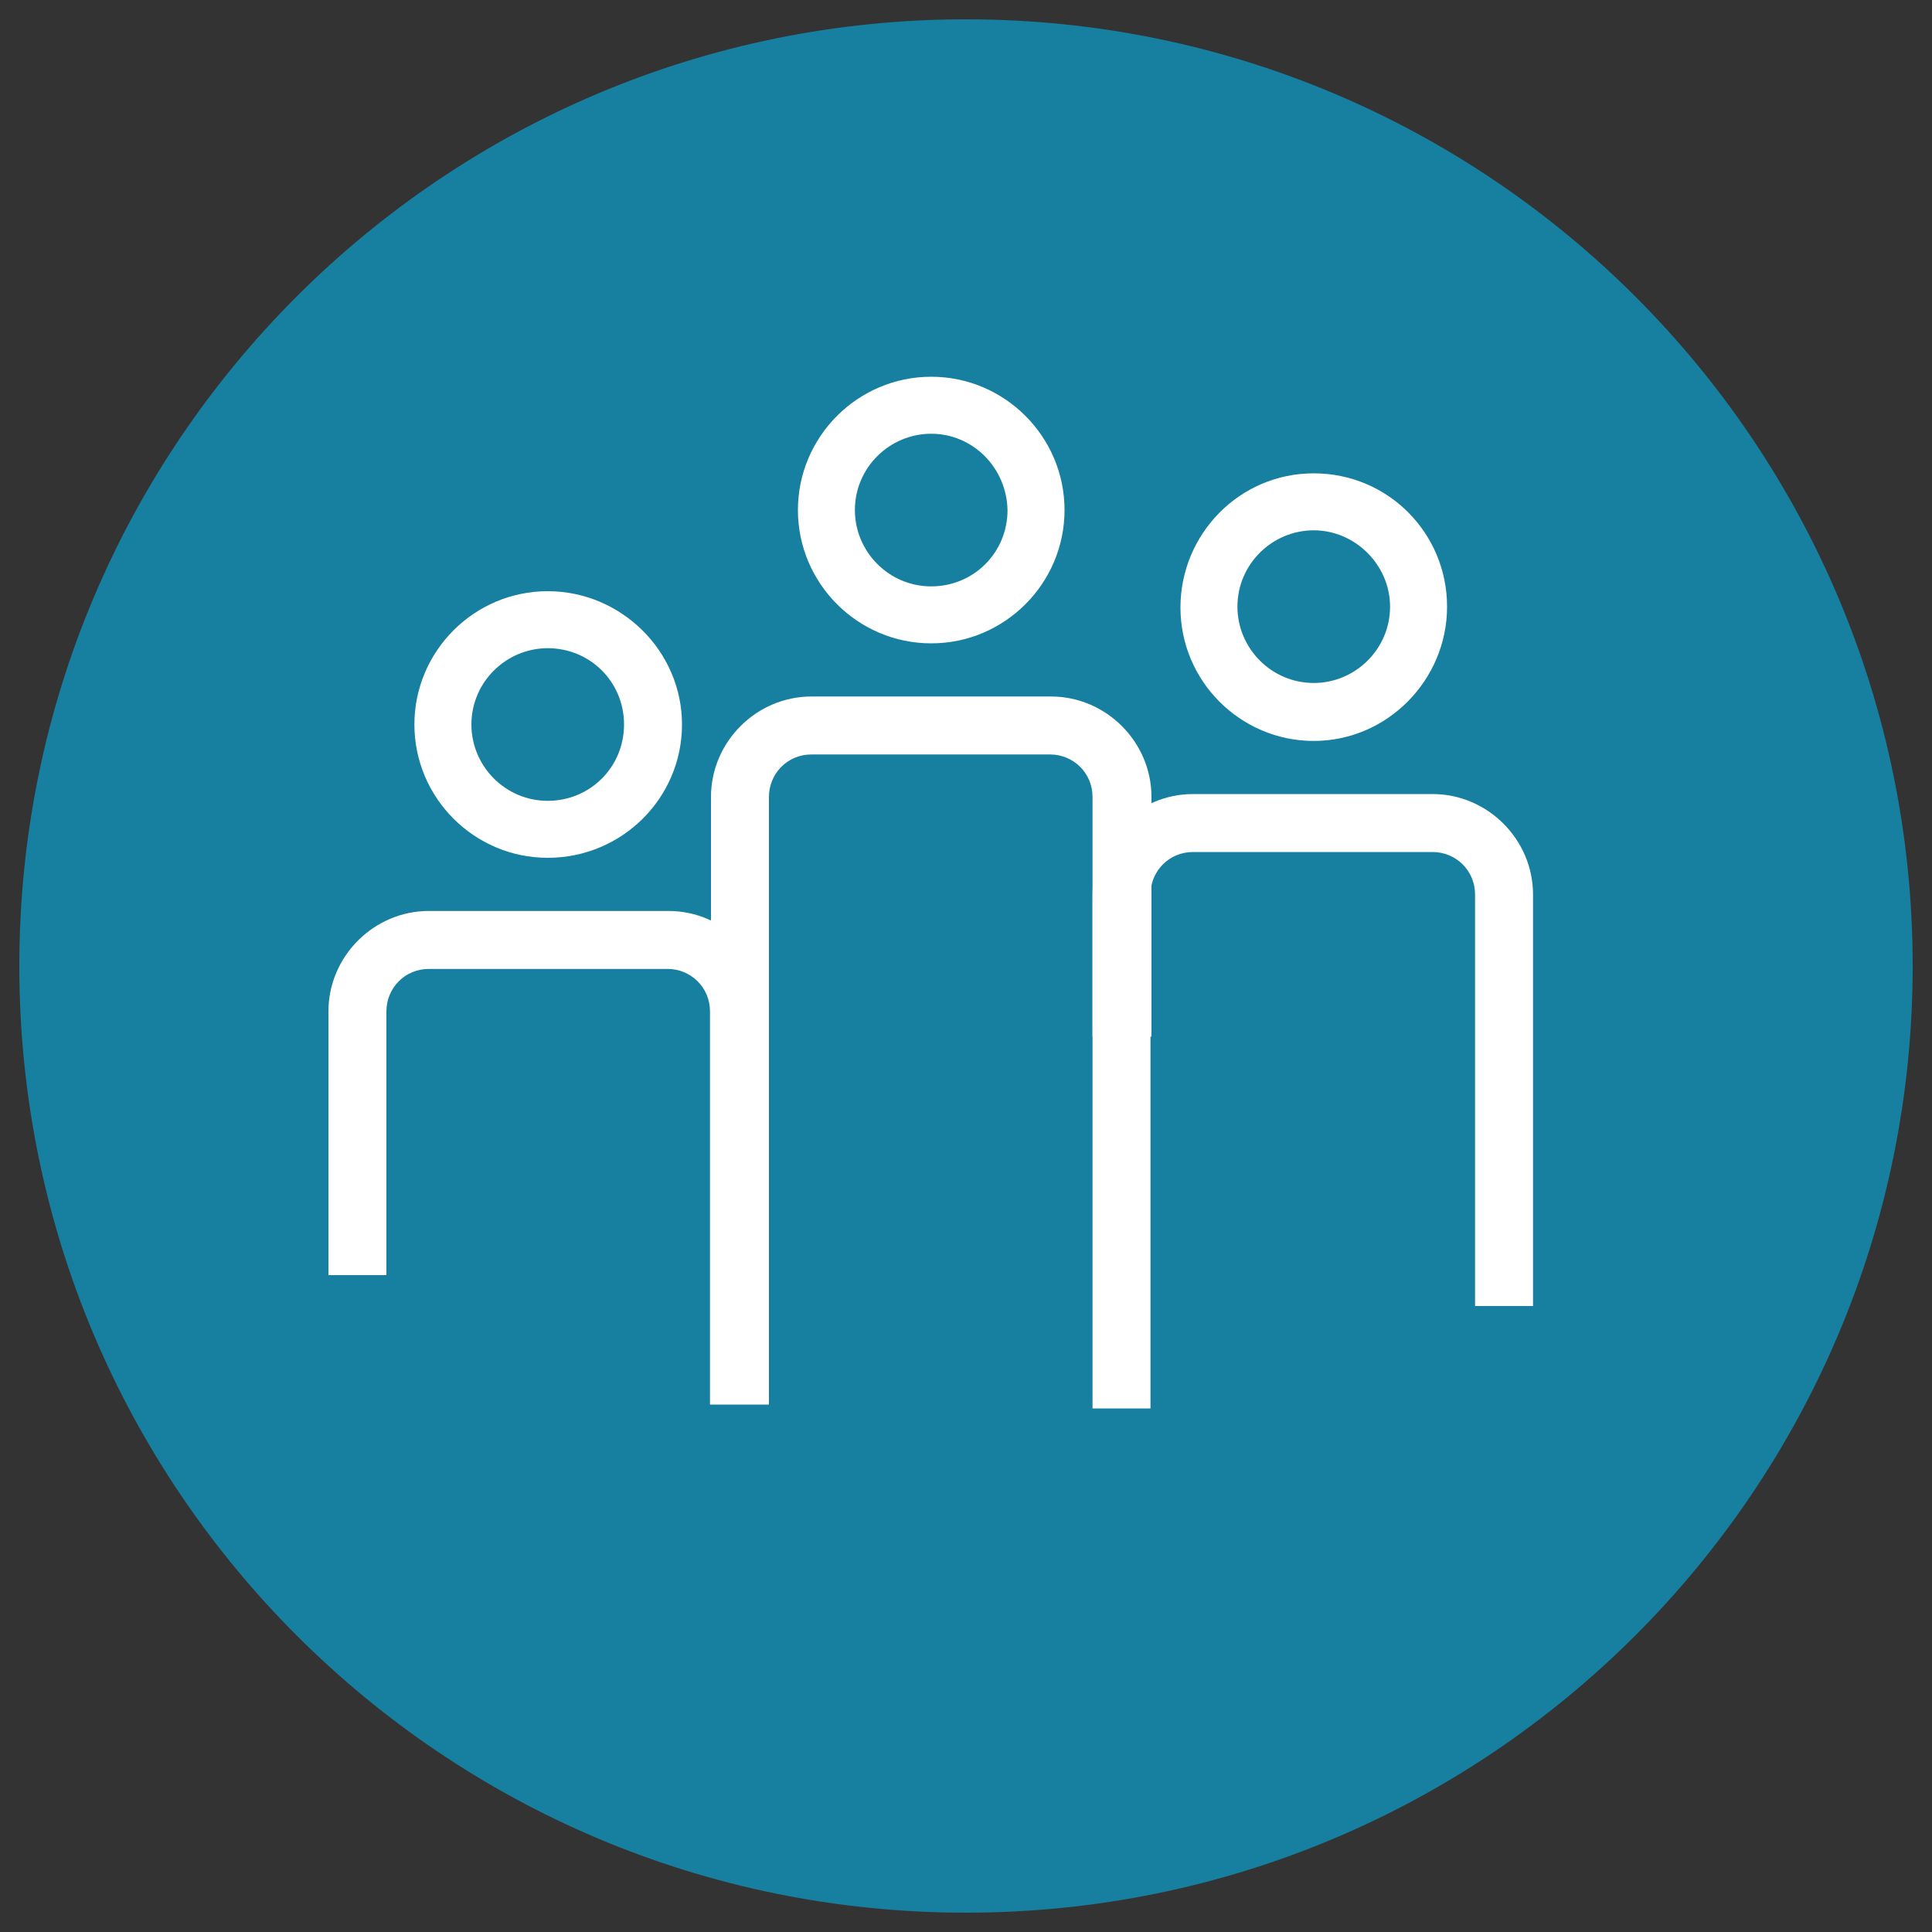
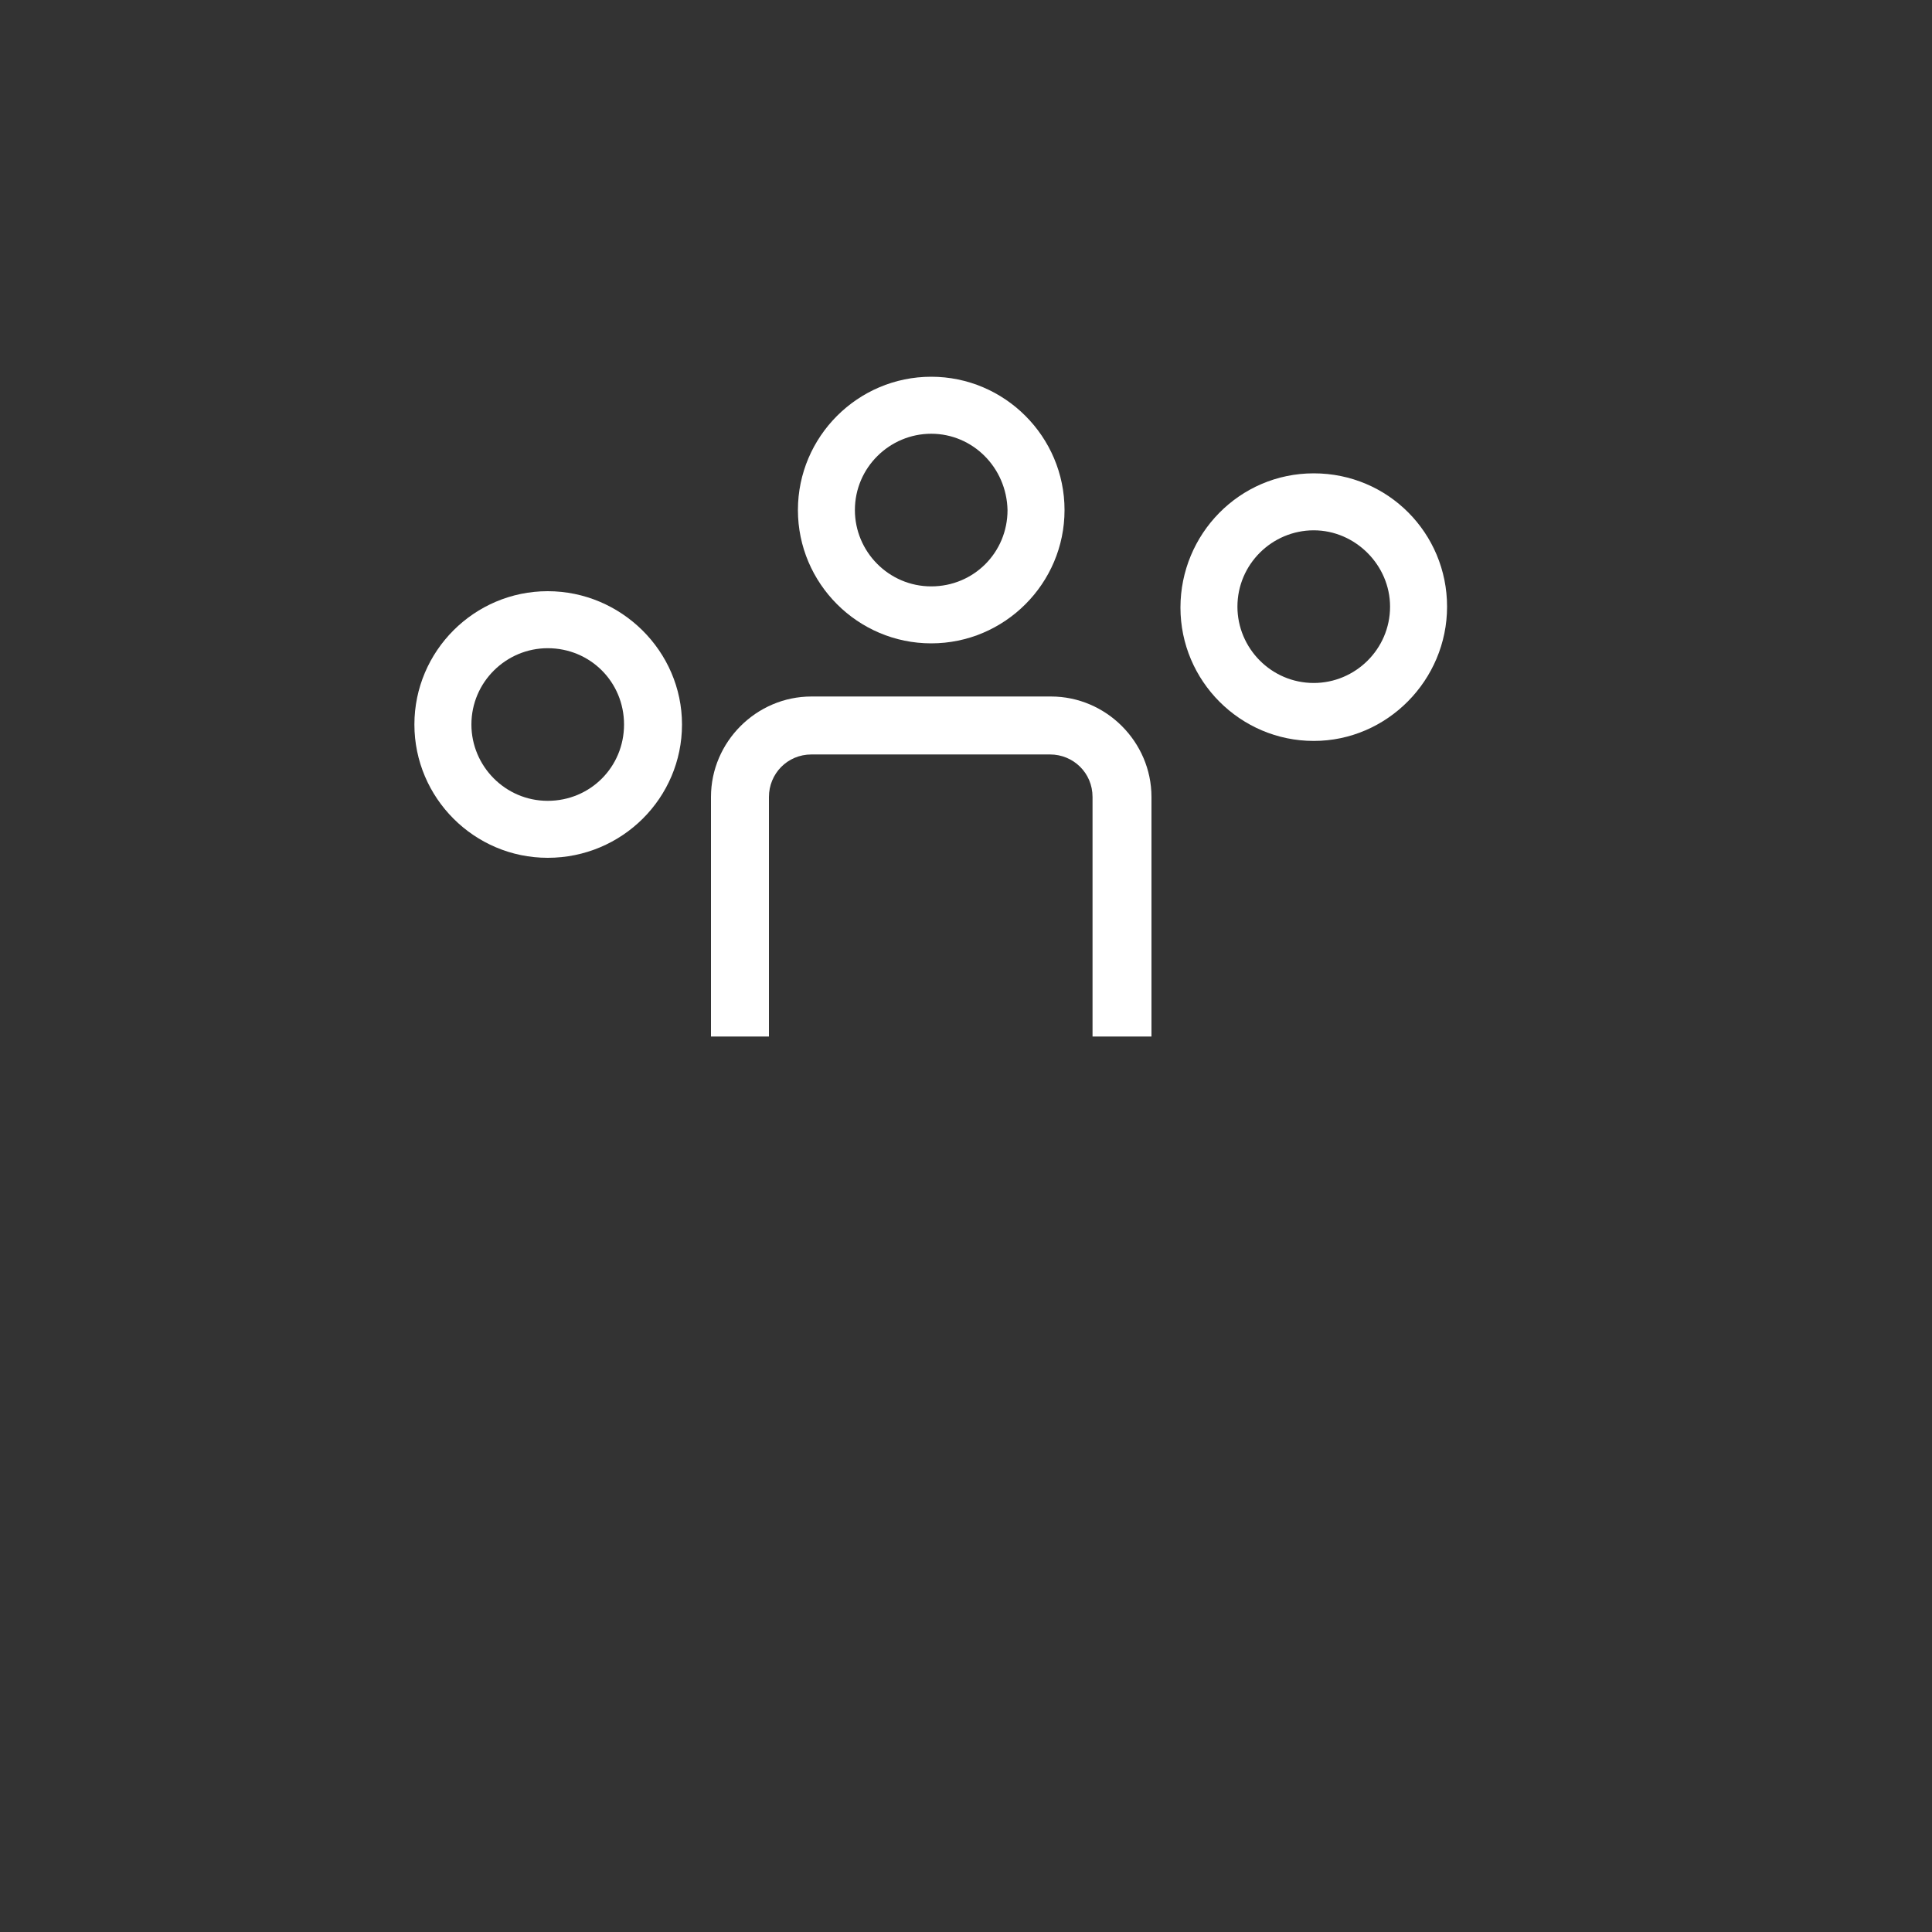
<svg xmlns="http://www.w3.org/2000/svg" width="71" height="71" viewBox="0 0 71 71" fill="none">
  <rect x="0" y="0" width="71" height="71" fill="#333333" stroke="none" />
  <g clip-path="url(#clip0_523_3713)">
-     <path d="M35.5 70.29C54.714 70.29 70.29 54.714 70.29 35.5C70.29 16.286 54.714 0.71 35.5 0.71C16.286 0.71 0.71 16.286 0.71 35.5C0.71 54.714 16.286 70.29 35.5 70.29Z" fill="#1780A1" />
-     <path d="M35.5 69.935C54.518 69.935 69.935 54.518 69.935 35.5C69.935 16.482 54.518 1.065 35.5 1.065C16.482 1.065 1.065 16.482 1.065 35.5C1.065 54.518 16.482 69.935 35.5 69.935Z" fill="#1780A1" />
-     <path d="M28.222 51.617H26.092V37.169C26.092 36.281 25.382 35.607 24.53 35.607H15.762C14.874 35.607 14.2 36.317 14.2 37.169V46.86H12.07V37.169C12.07 35.145 13.738 33.477 15.762 33.477H24.566C26.589 33.477 28.258 35.145 28.258 37.169V51.617H28.222Z" fill="white" />
    <path d="M20.128 31.524C17.43 31.524 15.229 29.323 15.229 26.625C15.229 23.927 17.43 21.726 20.128 21.726C22.826 21.726 25.063 23.927 25.063 26.625C25.063 29.323 22.862 31.524 20.128 31.524ZM20.128 23.821C18.602 23.821 17.324 25.063 17.324 26.625C17.324 28.152 18.567 29.43 20.128 29.43C21.691 29.43 22.933 28.187 22.933 26.625C22.933 25.063 21.691 23.821 20.128 23.821Z" fill="white" />
    <path d="M42.28 38.092H40.15V29.288C40.15 28.4 39.44 27.726 38.588 27.726H29.82C28.932 27.726 28.258 28.436 28.258 29.288V38.092H26.128V29.288C26.128 27.264 27.796 25.596 29.82 25.596H38.624C40.647 25.596 42.316 27.264 42.316 29.288V38.092H42.28Z" fill="white" />
    <path d="M34.222 23.643C31.524 23.643 29.323 21.442 29.323 18.744C29.323 16.046 31.524 13.845 34.222 13.845C36.92 13.845 39.121 16.046 39.121 18.744C39.121 21.442 36.92 23.643 34.222 23.643ZM34.222 15.94C32.695 15.94 31.417 17.182 31.417 18.744C31.417 20.271 32.66 21.549 34.222 21.549C35.784 21.549 37.026 20.306 37.026 18.744C36.991 17.182 35.748 15.94 34.222 15.94Z" fill="white" />
-     <path d="M42.28 51.759H40.15V32.873C40.15 30.85 41.819 29.181 43.842 29.181H52.646C54.67 29.181 56.338 30.85 56.338 32.873V47.996H54.208V32.873C54.208 31.986 53.498 31.311 52.646 31.311H43.842C42.955 31.311 42.28 32.021 42.28 32.873V51.759V51.759Z" fill="white" />
    <path d="M48.28 27.229C45.582 27.229 43.381 25.027 43.381 22.329C43.381 19.631 45.546 17.395 48.28 17.395C51.013 17.395 53.179 19.596 53.179 22.294C53.179 24.992 50.978 27.229 48.28 27.229ZM48.28 19.489C46.753 19.489 45.475 20.732 45.475 22.294C45.475 23.82 46.718 25.099 48.28 25.099C49.806 25.099 51.084 23.856 51.084 22.294C51.084 20.767 49.806 19.489 48.28 19.489Z" fill="white" />
  </g>
  <defs>
    <clipPath id="clip0_523_3713">
      <rect width="71" height="71" fill="white" />
    </clipPath>
  </defs>
</svg>